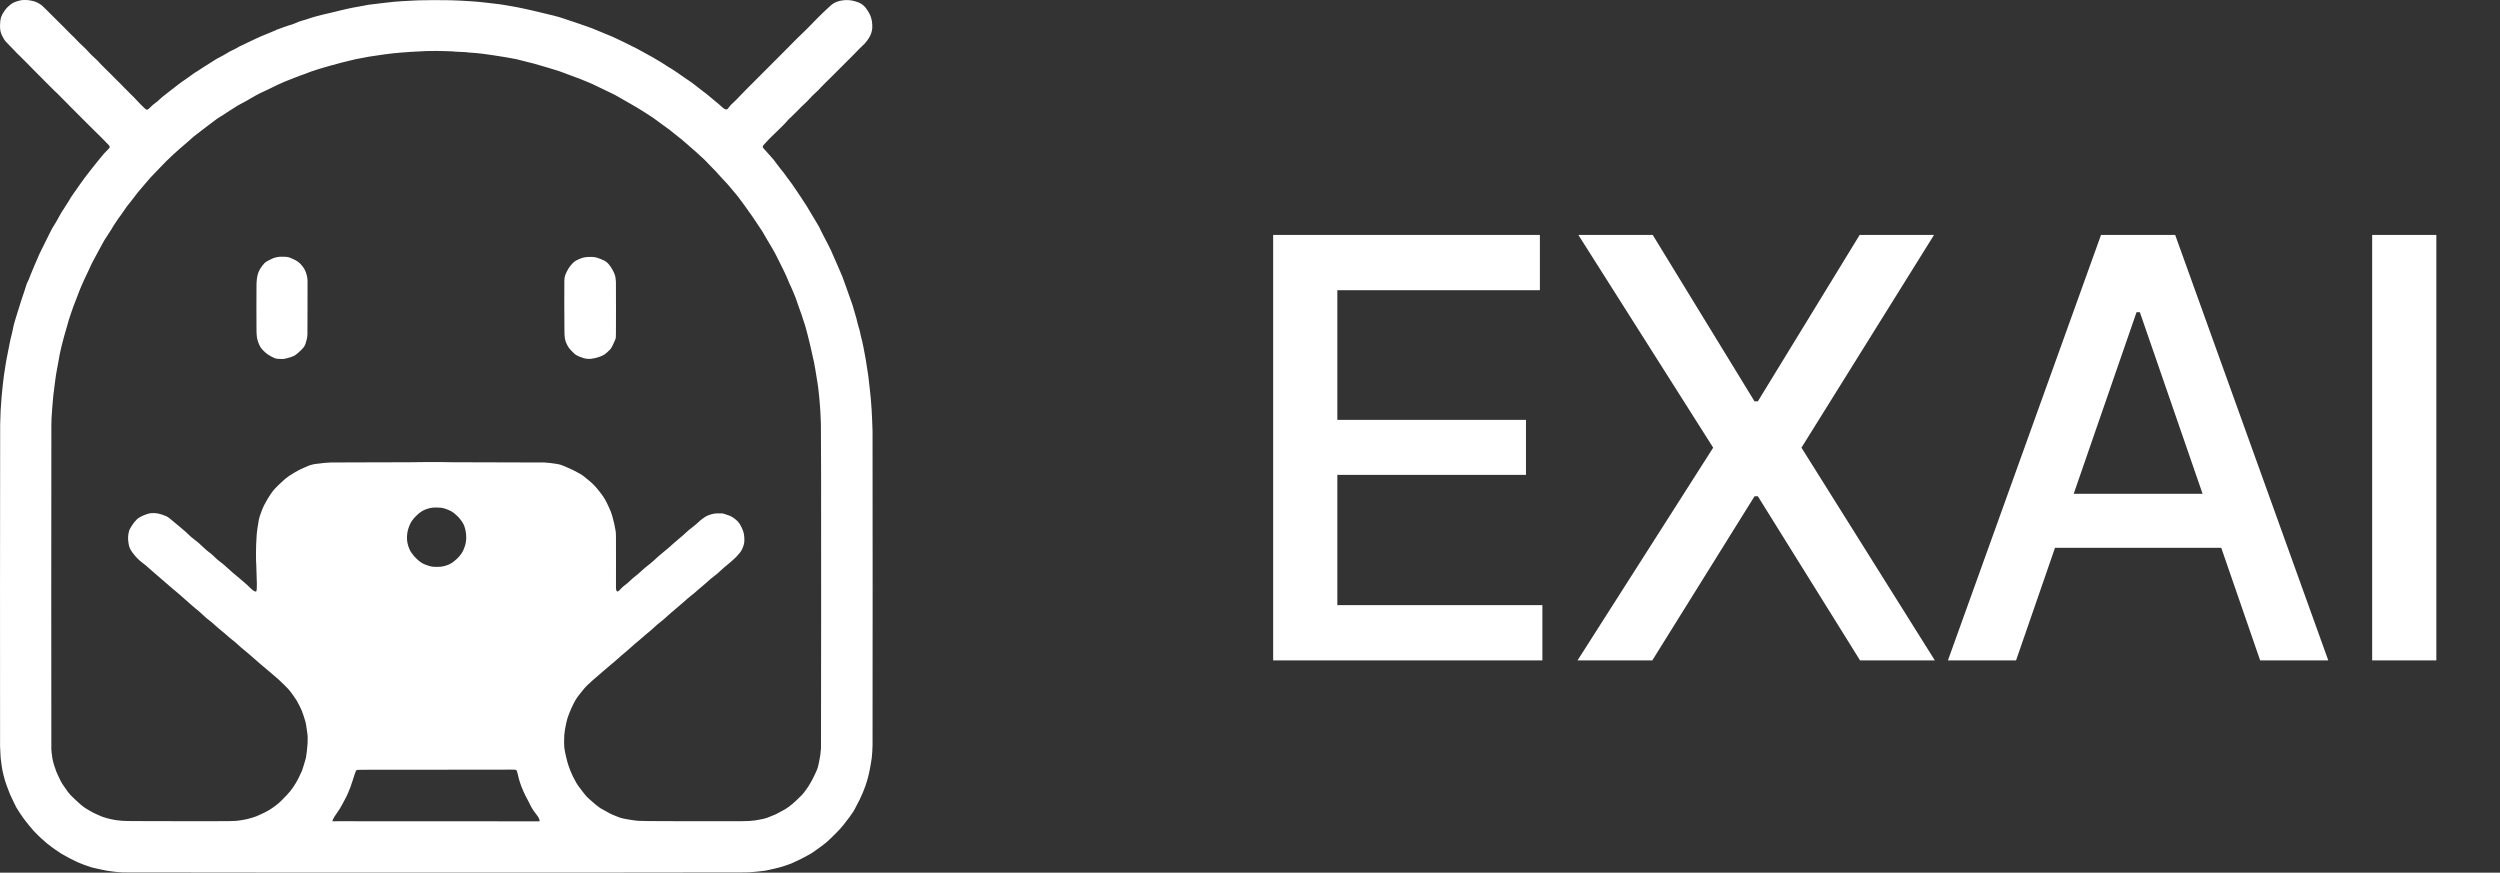
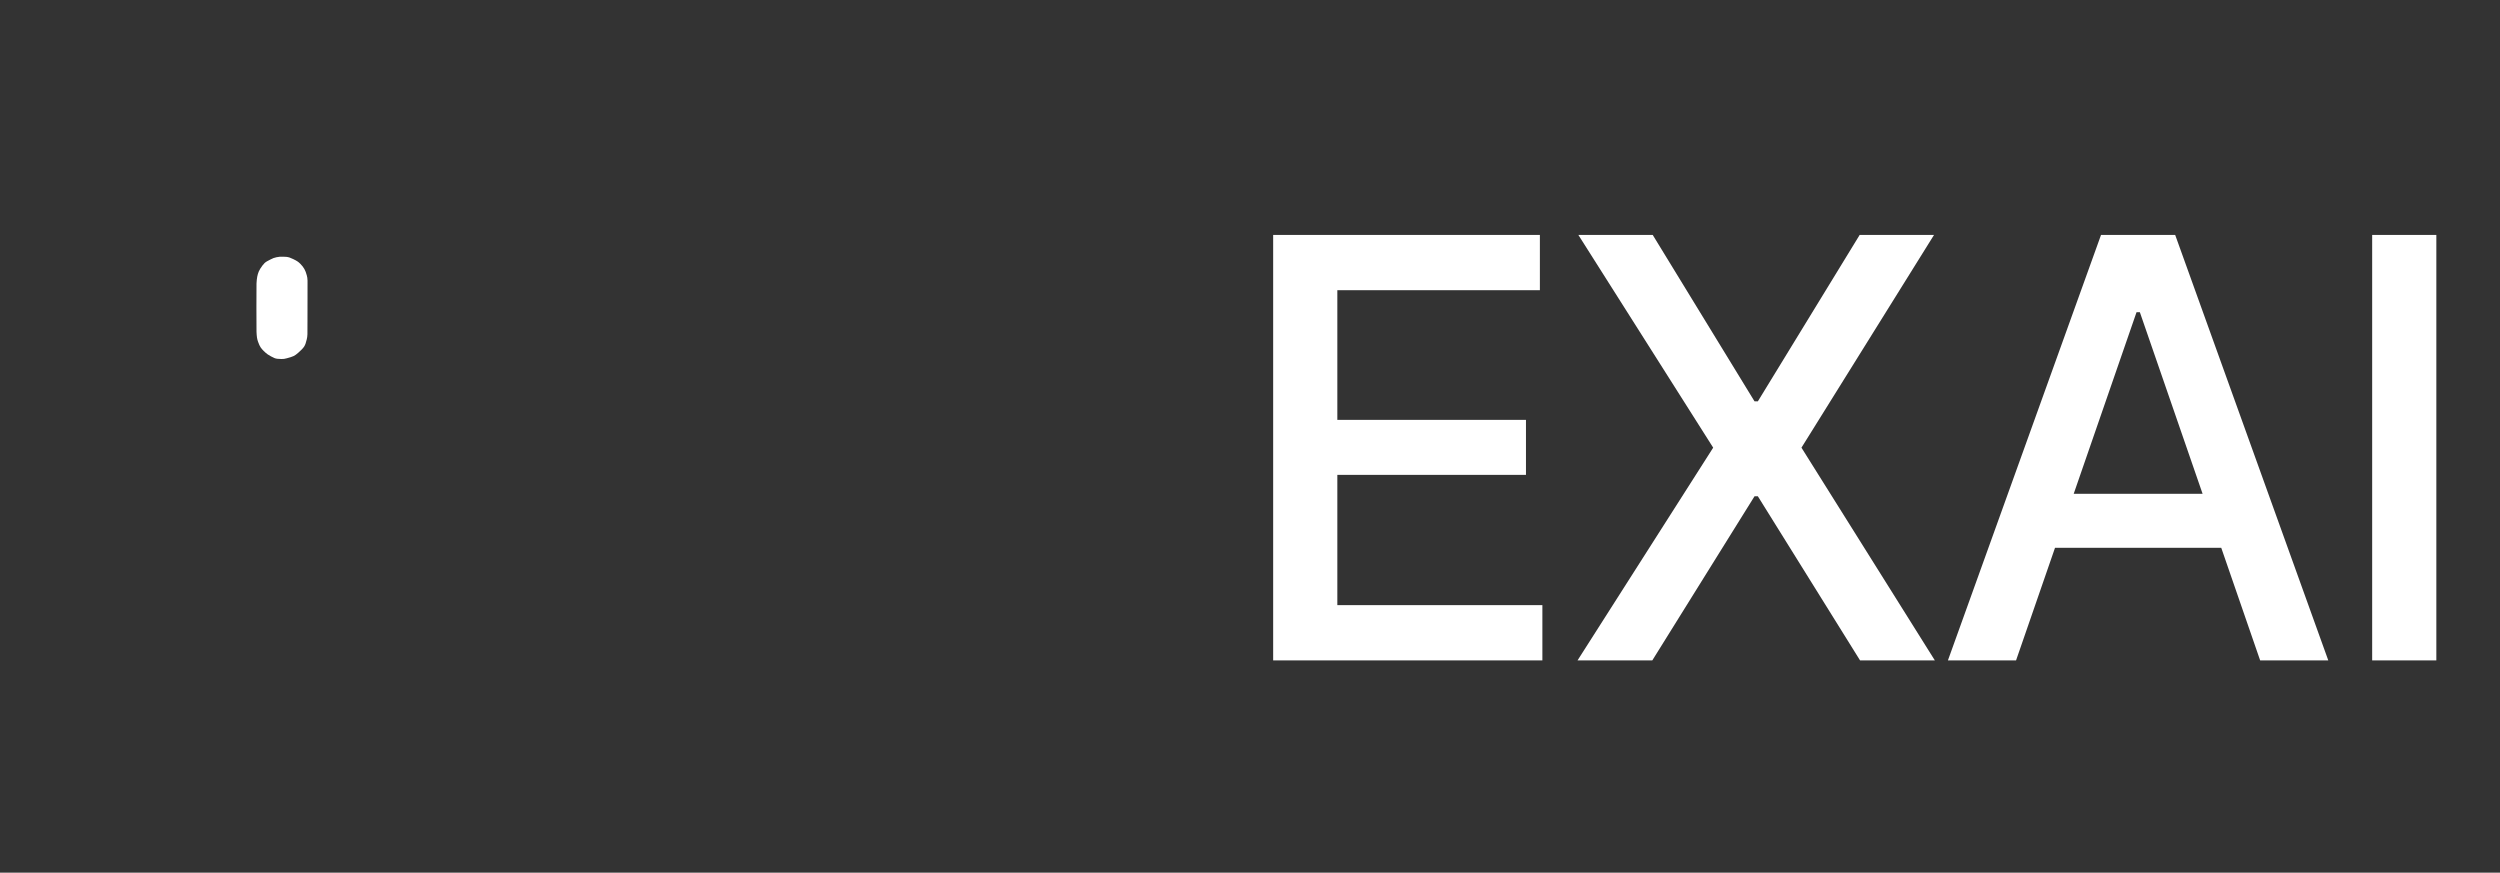
<svg xmlns="http://www.w3.org/2000/svg" width="106" height="37" viewBox="0 0 106 37" fill="none">
  <rect x="0" y="0" width="106" height="37" fill="#333333" stroke="none" />
-   <path d="M0.951 0.002C0.843 0.014 0.662 0.067 0.572 0.113C0.489 0.155 0.404 0.22 0.322 0.302C0.263 0.361 0.222 0.411 0.169 0.491C0.046 0.677 0.014 0.778 0.003 1.025C-0.005 1.199 0.011 1.326 0.055 1.437C0.071 1.479 0.12 1.575 0.16 1.643C0.205 1.723 0.232 1.755 0.394 1.919C0.479 2.004 0.568 2.096 0.593 2.123C0.698 2.237 0.761 2.301 0.857 2.391C0.913 2.443 0.995 2.525 1.04 2.573C1.085 2.621 1.32 2.859 1.562 3.101C1.805 3.344 2.059 3.599 2.128 3.669C2.197 3.739 2.281 3.823 2.315 3.855C2.348 3.886 2.404 3.939 2.438 3.971C2.472 4.002 2.536 4.068 2.581 4.115C2.626 4.163 2.876 4.415 3.136 4.676C3.398 4.937 3.671 5.211 3.745 5.285C3.818 5.359 3.922 5.461 3.975 5.512C4.108 5.638 4.581 6.115 4.611 6.152C4.643 6.192 4.651 6.209 4.651 6.232C4.651 6.266 4.641 6.279 4.532 6.387C4.433 6.484 4.397 6.524 4.274 6.676C4.251 6.704 4.197 6.77 4.154 6.823C4.11 6.876 4.046 6.956 4.012 7C3.977 7.045 3.909 7.13 3.86 7.191C3.67 7.429 3.473 7.693 3.37 7.846C3.322 7.918 3.24 8.035 3.145 8.167C3.048 8.301 2.989 8.394 2.904 8.541C2.858 8.621 2.805 8.704 2.693 8.872C2.618 8.985 2.582 9.044 2.545 9.114C2.498 9.205 2.484 9.231 2.448 9.291C2.428 9.324 2.392 9.386 2.368 9.429C2.344 9.472 2.304 9.539 2.279 9.576C2.225 9.658 2.213 9.679 2.134 9.834C2.066 9.969 2.078 9.944 1.956 10.192C1.904 10.296 1.819 10.467 1.767 10.573C1.666 10.775 1.666 10.777 1.617 10.896C1.6 10.937 1.577 10.991 1.565 11.016C1.523 11.105 1.515 11.121 1.472 11.23C1.404 11.397 1.372 11.475 1.335 11.557C1.316 11.598 1.29 11.664 1.276 11.704C1.231 11.829 1.223 11.85 1.183 11.927C1.136 12.019 1.127 12.041 1.094 12.156C1.08 12.207 1.053 12.29 1.035 12.343C1.016 12.395 0.984 12.491 0.963 12.556C0.941 12.621 0.909 12.719 0.89 12.774C0.872 12.829 0.843 12.921 0.827 12.979C0.81 13.036 0.777 13.143 0.752 13.217C0.728 13.29 0.693 13.4 0.676 13.46C0.659 13.521 0.636 13.597 0.626 13.628C0.6 13.709 0.576 13.807 0.559 13.893C0.535 14.021 0.515 14.109 0.487 14.216C0.45 14.355 0.436 14.416 0.405 14.583C0.389 14.662 0.355 14.837 0.328 14.971C0.256 15.328 0.265 15.278 0.184 15.803C0.175 15.858 0.163 15.947 0.156 16.001C0.15 16.055 0.139 16.14 0.133 16.19C0.09 16.522 0.049 17 0.027 17.405C0.022 17.49 0.013 17.764 0.007 17.997C0.001 18.216 -0.003 31.411 0.003 31.637C0.007 31.792 0.018 32.016 0.027 32.127C0.031 32.18 0.055 32.365 0.072 32.479C0.096 32.641 0.11 32.707 0.152 32.875C0.21 33.102 0.228 33.158 0.292 33.331C0.423 33.681 0.428 33.694 0.501 33.842C0.527 33.894 0.562 33.968 0.579 34.005C0.613 34.08 0.659 34.174 0.681 34.214C0.69 34.228 0.701 34.247 0.706 34.257C0.719 34.279 0.776 34.369 0.844 34.475C0.933 34.612 1.031 34.749 1.121 34.859C1.147 34.892 1.197 34.954 1.23 34.996C1.357 35.158 1.484 35.296 1.637 35.441C1.687 35.487 1.747 35.544 1.77 35.566C1.912 35.7 2.064 35.824 2.227 35.94C2.261 35.965 2.317 36.004 2.349 36.027C2.424 36.08 2.562 36.173 2.61 36.202C2.654 36.228 2.779 36.297 2.856 36.338C2.886 36.353 2.941 36.383 2.978 36.403C3.063 36.449 3.114 36.474 3.2 36.514C3.238 36.531 3.287 36.553 3.308 36.564C3.355 36.586 3.451 36.625 3.519 36.65C3.546 36.659 3.621 36.687 3.686 36.71C3.857 36.773 3.905 36.787 4.093 36.825C4.156 36.838 4.24 36.857 4.281 36.867C4.435 36.904 4.56 36.925 4.818 36.957C4.974 36.976 5.028 36.98 5.219 36.991C5.346 36.998 18.894 37.003 25.434 36.998C28.753 36.996 31.531 36.993 31.606 36.991C31.763 36.987 31.788 36.985 32.059 36.961C32.38 36.931 32.445 36.921 32.699 36.862C32.76 36.848 32.837 36.83 32.869 36.823C33.034 36.785 33.126 36.759 33.307 36.699C33.532 36.625 33.545 36.619 33.768 36.513C33.933 36.435 34.006 36.398 34.109 36.342C34.156 36.316 34.229 36.277 34.271 36.255C34.419 36.176 34.513 36.114 34.753 35.934C34.814 35.889 34.886 35.835 34.914 35.815C35.018 35.738 35.097 35.668 35.229 35.539C35.3 35.469 35.393 35.377 35.435 35.337C35.543 35.232 35.672 35.091 35.752 34.99C35.971 34.714 36.117 34.517 36.191 34.395C36.2 34.379 36.227 34.329 36.252 34.285C36.426 33.96 36.519 33.77 36.586 33.602C36.684 33.358 36.719 33.26 36.76 33.114C36.773 33.067 36.79 33.007 36.797 32.981C36.828 32.873 36.863 32.723 36.877 32.635C36.887 32.582 36.901 32.502 36.918 32.414C36.958 32.199 36.971 32.093 36.984 31.881C36.988 31.809 36.994 31.685 36.996 31.606C37.001 31.399 37.001 18.463 36.996 18.277C36.994 18.2 36.989 18.081 36.986 18.013C36.983 17.945 36.978 17.808 36.974 17.708C36.968 17.508 36.967 17.495 36.957 17.366C36.952 17.316 36.947 17.244 36.945 17.207C36.934 17.038 36.932 17.004 36.925 16.937C36.921 16.898 36.914 16.828 36.909 16.782C36.905 16.736 36.897 16.659 36.892 16.613C36.886 16.567 36.879 16.5 36.876 16.465C36.872 16.431 36.865 16.368 36.86 16.326C36.855 16.284 36.848 16.221 36.844 16.186C36.829 16.023 36.802 15.823 36.766 15.618C36.763 15.599 36.755 15.548 36.748 15.504C36.721 15.312 36.699 15.185 36.671 15.046C36.65 14.938 36.631 14.839 36.611 14.725C36.584 14.581 36.572 14.522 36.555 14.461C36.515 14.317 36.491 14.215 36.463 14.072C36.452 14.016 36.44 13.974 36.405 13.864C36.38 13.785 36.351 13.676 36.339 13.614C36.325 13.541 36.304 13.464 36.268 13.353C36.248 13.293 36.221 13.195 36.205 13.133C36.186 13.054 36.17 13.001 36.15 12.946C36.135 12.905 36.105 12.82 36.084 12.758C36.062 12.697 36.023 12.585 35.997 12.511C35.971 12.436 35.947 12.367 35.943 12.357C35.918 12.283 35.893 12.212 35.863 12.133C35.844 12.082 35.809 11.984 35.785 11.915C35.76 11.845 35.725 11.751 35.706 11.704C35.652 11.572 35.526 11.277 35.488 11.197C35.437 11.088 35.355 10.901 35.305 10.782C35.281 10.723 35.25 10.652 35.237 10.623C35.199 10.539 35.017 10.18 34.971 10.1C34.92 10.01 34.871 9.914 34.831 9.828C34.741 9.635 34.719 9.595 34.642 9.47C34.615 9.428 34.576 9.362 34.554 9.323C34.531 9.284 34.485 9.206 34.45 9.15C34.415 9.094 34.357 8.997 34.322 8.935C34.227 8.77 34.214 8.748 34.127 8.619C34.084 8.554 34.026 8.466 34 8.424C33.973 8.382 33.932 8.319 33.907 8.284C33.853 8.206 33.826 8.167 33.691 7.964C33.617 7.852 33.556 7.766 33.498 7.691C33.452 7.63 33.381 7.535 33.342 7.48C33.227 7.32 33.202 7.287 33.128 7.201C33.069 7.131 33.032 7.084 32.969 6.996C32.828 6.799 32.782 6.741 32.686 6.64C32.622 6.574 32.575 6.521 32.499 6.43C32.474 6.399 32.431 6.352 32.404 6.324C32.357 6.275 32.34 6.25 32.34 6.231C32.34 6.212 32.349 6.182 32.359 6.167C32.365 6.159 32.424 6.094 32.491 6.023C32.559 5.952 32.622 5.884 32.634 5.871C32.645 5.859 32.679 5.825 32.71 5.797C32.741 5.768 32.84 5.672 32.93 5.583C33.019 5.494 33.133 5.383 33.181 5.337C33.256 5.265 33.354 5.159 33.443 5.054C33.449 5.047 33.501 4.998 33.559 4.946C33.621 4.889 33.72 4.791 33.804 4.705C33.979 4.525 34.021 4.484 34.115 4.399C34.202 4.32 34.239 4.282 34.334 4.176C34.413 4.089 34.468 4.034 34.606 3.907C34.66 3.858 34.706 3.812 34.706 3.812C34.717 3.795 34.92 3.585 35.017 3.491C35.081 3.429 35.174 3.337 35.224 3.287C35.274 3.236 35.384 3.127 35.468 3.044C35.552 2.961 35.658 2.854 35.704 2.808C35.82 2.688 36.033 2.476 36.145 2.367C36.196 2.317 36.266 2.247 36.298 2.212C36.397 2.106 36.444 2.059 36.528 1.98C36.665 1.853 36.698 1.817 36.764 1.726C36.876 1.571 36.925 1.474 36.961 1.333C36.985 1.238 36.991 1.162 36.984 1.044C36.977 0.918 36.961 0.826 36.927 0.726C36.89 0.614 36.819 0.486 36.72 0.352C36.603 0.195 36.459 0.105 36.229 0.047C36.062 0.004 35.932 -0.006 35.767 0.011C35.651 0.023 35.568 0.042 35.474 0.079C35.342 0.131 35.279 0.175 35.114 0.333C35.08 0.367 34.987 0.453 34.908 0.526C34.814 0.612 34.738 0.687 34.69 0.739C34.649 0.783 34.556 0.879 34.483 0.951C34.411 1.024 34.284 1.152 34.202 1.236C34.117 1.322 34.011 1.426 33.957 1.475C33.905 1.522 33.825 1.6 33.778 1.648C33.673 1.758 33.296 2.138 33.156 2.276C33.098 2.334 32.761 2.67 32.409 3.024C32.056 3.377 31.702 3.732 31.622 3.812C31.541 3.892 31.443 3.993 31.404 4.037C31.29 4.161 31.133 4.318 31.078 4.365C31.006 4.426 30.972 4.461 30.922 4.531C30.853 4.626 30.836 4.64 30.794 4.64C30.741 4.64 30.685 4.607 30.593 4.52C30.534 4.463 30.49 4.426 30.295 4.265C30.156 4.15 30.013 4.03 29.971 3.995C29.951 3.978 29.887 3.93 29.829 3.887C29.771 3.844 29.663 3.761 29.589 3.702C29.427 3.573 29.326 3.496 29.263 3.455C29.132 3.369 29.099 3.347 29.021 3.291C28.804 3.136 28.571 2.977 28.484 2.925C28.448 2.903 28.389 2.868 28.354 2.848C28.32 2.827 28.265 2.792 28.232 2.77C28.2 2.748 28.147 2.714 28.114 2.693C28.082 2.673 28.027 2.639 27.992 2.617C27.924 2.573 27.801 2.501 27.69 2.439C27.651 2.417 27.608 2.393 27.593 2.385C27.579 2.376 27.52 2.344 27.462 2.313C27.403 2.282 27.327 2.24 27.293 2.22C27.192 2.161 27.103 2.112 27.003 2.06C26.865 1.988 26.506 1.81 26.441 1.781C26.41 1.767 26.335 1.732 26.276 1.702C26.137 1.633 26.059 1.597 25.956 1.552C25.811 1.49 25.729 1.456 25.609 1.409C25.555 1.388 25.452 1.345 25.379 1.314C25.137 1.21 25.073 1.186 24.679 1.05C24.579 1.016 24.471 0.978 24.439 0.967C24.336 0.93 24.177 0.877 23.899 0.786C23.714 0.725 23.639 0.704 23.474 0.662C23.294 0.617 23.005 0.547 22.874 0.517C22.852 0.511 22.796 0.498 22.75 0.487C22.705 0.476 22.618 0.456 22.556 0.442C22.494 0.428 22.37 0.4 22.28 0.38C22.11 0.341 22.029 0.324 21.946 0.31C21.868 0.297 21.57 0.244 21.492 0.229C21.313 0.196 21.136 0.172 20.786 0.133C20.729 0.127 20.633 0.116 20.574 0.109C20.295 0.078 20.256 0.074 20.031 0.058C19.725 0.036 19.359 0.017 19.113 0.011C18.713 0.001 17.962 0.003 17.733 0.015C17.694 0.017 17.597 0.021 17.518 0.025C17.33 0.033 17.247 0.037 17.121 0.046C17.064 0.051 16.969 0.057 16.911 0.06C16.77 0.068 16.706 0.074 16.488 0.1C16.387 0.111 16.224 0.13 16.124 0.141C15.919 0.163 15.695 0.191 15.599 0.206C15.563 0.212 15.476 0.229 15.404 0.244C15.332 0.258 15.215 0.281 15.142 0.292C14.986 0.318 14.885 0.338 14.748 0.369C14.692 0.382 14.587 0.406 14.516 0.422C14.322 0.466 14.234 0.487 14.03 0.54C14.018 0.544 13.954 0.559 13.887 0.574C13.82 0.588 13.741 0.607 13.712 0.614C13.683 0.622 13.595 0.644 13.517 0.664C13.323 0.714 13.271 0.729 13.118 0.78C12.982 0.827 12.911 0.849 12.809 0.876C12.724 0.899 12.666 0.919 12.577 0.96C12.453 1.016 12.405 1.033 12.237 1.081C12.191 1.094 12.103 1.123 12.043 1.146C11.982 1.169 11.895 1.201 11.85 1.217C11.747 1.254 11.702 1.272 11.607 1.317C11.565 1.335 11.507 1.361 11.478 1.372C11.316 1.435 11.266 1.456 11.173 1.497C11.117 1.521 11.038 1.555 10.998 1.571C10.958 1.587 10.886 1.621 10.837 1.645C10.788 1.67 10.71 1.707 10.662 1.728C10.614 1.749 10.518 1.795 10.447 1.83C10.376 1.866 10.284 1.91 10.242 1.928C10.156 1.966 10.121 1.984 10.035 2.037C9.977 2.072 9.913 2.104 9.811 2.151C9.744 2.181 9.715 2.198 9.629 2.253C9.576 2.288 9.516 2.322 9.435 2.364C9.203 2.483 9.131 2.524 9.018 2.601C8.973 2.632 8.902 2.677 8.861 2.701C8.783 2.748 8.662 2.824 8.621 2.853C8.523 2.92 8.462 2.961 8.37 3.016C8.244 3.092 8.215 3.111 8.135 3.172C8.042 3.243 7.986 3.283 7.868 3.362C7.743 3.446 7.671 3.497 7.555 3.587C7.318 3.77 7.262 3.814 7.186 3.873C7.14 3.91 7.078 3.958 7.046 3.982C6.945 4.058 6.861 4.127 6.8 4.184C6.692 4.287 6.667 4.308 6.58 4.371C6.498 4.43 6.465 4.458 6.378 4.546C6.335 4.589 6.293 4.628 6.282 4.635C6.269 4.642 6.256 4.646 6.238 4.647C6.194 4.651 6.185 4.646 6.104 4.564C6.065 4.525 6.001 4.463 5.963 4.426C5.924 4.389 5.858 4.32 5.816 4.273C5.72 4.165 5.674 4.118 5.507 3.957C5.434 3.886 5.334 3.785 5.283 3.732C5.177 3.619 5.079 3.521 4.966 3.413C4.922 3.371 4.824 3.272 4.748 3.193C4.672 3.115 4.556 2.999 4.49 2.937C4.424 2.875 4.343 2.795 4.311 2.76C4.16 2.594 4.066 2.499 3.981 2.425C3.906 2.36 3.849 2.305 3.767 2.214C3.657 2.093 3.619 2.054 3.516 1.959C3.403 1.855 3.317 1.77 3.227 1.673C3.152 1.592 3.124 1.564 3.021 1.469C2.984 1.435 2.919 1.37 2.876 1.324C2.833 1.278 2.77 1.213 2.735 1.18C2.7 1.146 2.619 1.066 2.555 1.001C2.351 0.793 2.241 0.683 2.164 0.611C2.123 0.573 2.038 0.488 1.975 0.423C1.825 0.267 1.759 0.211 1.658 0.151C1.547 0.085 1.467 0.056 1.313 0.025C1.204 0.004 1.158 -0.001 1.056 8.58628e-05C1.005 8.58628e-05 0.951 0.002 0.951 0.002ZM18.902 2.168C19.174 2.177 19.306 2.184 19.274 2.186C19.254 2.188 19.268 2.189 19.325 2.191C19.479 2.198 19.578 2.202 19.681 2.208C19.739 2.211 19.794 2.214 19.805 2.214C19.82 2.214 19.815 2.217 19.815 2.217C19.806 2.22 19.807 2.22 19.821 2.223C19.829 2.224 19.866 2.226 19.901 2.228C19.971 2.23 20.157 2.245 20.244 2.255C20.273 2.258 20.329 2.264 20.369 2.269C20.41 2.273 20.461 2.279 20.483 2.282C20.506 2.286 20.566 2.294 20.615 2.3C20.665 2.307 20.712 2.314 20.712 2.314C20.712 2.314 20.732 2.317 20.749 2.319C20.766 2.322 20.835 2.332 20.902 2.341C21.147 2.377 21.251 2.393 21.402 2.42C21.466 2.432 21.568 2.449 21.626 2.459C21.871 2.501 21.954 2.519 22.141 2.572C22.201 2.589 22.323 2.62 22.41 2.64C22.498 2.661 22.589 2.683 22.613 2.69C22.823 2.749 23.058 2.816 23.187 2.856C23.718 3.016 23.753 3.028 23.909 3.09C23.996 3.125 24.049 3.145 24.207 3.202C24.58 3.338 24.7 3.385 24.841 3.447C24.918 3.481 25.091 3.551 25.091 3.551C25.091 3.551 25.164 3.585 25.249 3.627C25.335 3.669 25.443 3.721 25.489 3.742C25.536 3.763 25.621 3.803 25.678 3.832C25.736 3.861 25.807 3.895 25.837 3.909C25.95 3.958 26.113 4.043 26.187 4.088C26.228 4.113 26.288 4.148 26.321 4.165C26.414 4.215 26.448 4.235 26.608 4.33C26.647 4.353 26.708 4.388 26.744 4.407C26.851 4.466 26.953 4.526 27.063 4.594C27.12 4.629 27.187 4.671 27.212 4.686C27.237 4.7 27.3 4.741 27.353 4.776C27.407 4.811 27.474 4.854 27.503 4.872C27.661 4.97 27.715 5.009 28.039 5.249C28.142 5.325 28.235 5.393 28.276 5.421C28.36 5.479 28.448 5.547 28.575 5.653C28.657 5.722 28.683 5.743 28.747 5.791C28.863 5.877 28.939 5.94 29.058 6.048C29.165 6.145 29.213 6.188 29.339 6.293C29.434 6.371 29.577 6.5 29.699 6.615C29.716 6.631 29.752 6.663 29.778 6.686C29.855 6.754 29.901 6.8 30.012 6.92C30.07 6.983 30.164 7.08 30.222 7.136C30.325 7.237 30.394 7.31 30.452 7.38C30.5 7.438 30.532 7.473 30.629 7.575C30.805 7.758 30.886 7.848 30.991 7.976C31.028 8.022 31.08 8.084 31.105 8.113C31.258 8.29 31.311 8.358 31.453 8.555C31.468 8.577 31.521 8.649 31.571 8.716C31.689 8.876 31.727 8.93 31.899 9.177C31.969 9.278 32.298 9.771 32.329 9.821C32.343 9.844 32.376 9.901 32.403 9.949C32.429 9.996 32.466 10.06 32.485 10.092C32.56 10.216 32.632 10.337 32.67 10.403C32.692 10.442 32.731 10.508 32.756 10.549C32.802 10.624 32.842 10.693 32.859 10.731C32.892 10.801 32.987 10.992 33.024 11.059C33.075 11.153 33.129 11.263 33.222 11.457C33.343 11.711 33.357 11.741 33.405 11.86C33.453 11.981 33.461 11.999 33.523 12.127C33.564 12.211 33.576 12.238 33.625 12.361C33.645 12.41 33.675 12.482 33.692 12.522C33.731 12.613 33.743 12.647 33.829 12.9C33.866 13.011 33.912 13.142 33.931 13.191C33.982 13.324 34.001 13.38 34.029 13.476C34.054 13.56 34.066 13.596 34.109 13.717C34.133 13.786 34.152 13.849 34.19 13.997C34.207 14.061 34.232 14.157 34.247 14.212C34.273 14.306 34.286 14.358 34.329 14.542C34.34 14.587 34.359 14.669 34.372 14.723C34.385 14.777 34.407 14.874 34.42 14.939C34.434 15.004 34.457 15.108 34.472 15.169C34.512 15.338 34.533 15.444 34.562 15.62C34.568 15.661 34.585 15.764 34.599 15.85C34.613 15.935 34.627 16.017 34.629 16.033C34.631 16.048 34.642 16.111 34.653 16.172C34.676 16.305 34.685 16.371 34.691 16.43C34.694 16.454 34.701 16.518 34.707 16.574C34.714 16.63 34.722 16.704 34.725 16.739C34.728 16.774 34.734 16.837 34.739 16.878C34.743 16.919 34.749 16.993 34.752 17.042C34.756 17.09 34.764 17.188 34.77 17.26C34.783 17.407 34.787 17.483 34.796 17.726C34.799 17.82 34.804 17.934 34.806 17.98C34.814 18.165 34.817 20.775 34.816 26.08C34.815 30.351 34.814 31.674 34.81 31.724C34.794 31.939 34.779 32.059 34.746 32.213C34.734 32.274 34.716 32.359 34.708 32.403C34.684 32.52 34.667 32.576 34.62 32.684C34.52 32.919 34.369 33.203 34.258 33.37C34.202 33.453 34.162 33.508 34.109 33.577C34.019 33.693 33.98 33.734 33.731 33.969C33.644 34.051 33.551 34.129 33.445 34.207C33.343 34.283 33.288 34.317 33.166 34.38C33.128 34.399 33.061 34.435 33.018 34.459C32.975 34.484 32.922 34.513 32.9 34.523C32.858 34.544 32.615 34.643 32.54 34.669C32.433 34.707 32.317 34.735 32.162 34.76C32.122 34.767 32.081 34.774 32.072 34.776C32.063 34.778 32.024 34.784 31.986 34.789C31.75 34.823 31.511 34.826 29.186 34.82C27.425 34.815 27.182 34.813 27.068 34.804C26.963 34.795 26.831 34.778 26.73 34.76C26.706 34.756 26.655 34.747 26.616 34.741C26.366 34.698 26.305 34.681 26.099 34.595C26.046 34.573 25.985 34.548 25.963 34.539C25.942 34.53 25.891 34.505 25.849 34.485C25.767 34.443 25.503 34.296 25.45 34.262C25.361 34.204 25.201 34.076 25.071 33.956C25.047 33.934 25.005 33.896 24.976 33.871C24.861 33.768 24.8 33.698 24.672 33.525C24.628 33.466 24.576 33.397 24.557 33.372C24.476 33.268 24.396 33.134 24.307 32.953C24.222 32.78 24.176 32.668 24.111 32.481C24.068 32.355 24.055 32.309 24.001 32.084C23.964 31.927 23.936 31.788 23.928 31.71C23.915 31.584 23.915 31.284 23.926 31.156C23.948 30.932 24.012 30.601 24.068 30.431C24.108 30.311 24.175 30.141 24.229 30.023C24.35 29.759 24.434 29.614 24.547 29.473C24.575 29.438 24.632 29.367 24.673 29.315C24.77 29.192 24.802 29.155 24.876 29.079C24.97 28.983 25.169 28.806 25.513 28.513C25.561 28.472 25.636 28.408 25.678 28.371C25.776 28.286 25.964 28.127 26.048 28.058C26.084 28.029 26.156 27.967 26.209 27.919C26.364 27.779 26.367 27.776 26.524 27.647C26.588 27.595 26.659 27.532 26.738 27.46C26.891 27.321 26.961 27.261 27.084 27.162C27.117 27.136 27.171 27.089 27.206 27.057C27.282 26.987 27.335 26.941 27.401 26.888C27.591 26.735 27.638 26.694 27.751 26.587C27.847 26.496 27.895 26.456 28.055 26.331C28.088 26.305 28.131 26.27 28.151 26.252C28.17 26.234 28.222 26.188 28.265 26.149C28.383 26.041 28.556 25.892 28.747 25.732C28.874 25.627 28.912 25.593 29.001 25.514C29.141 25.388 29.161 25.37 29.269 25.284C29.448 25.14 29.514 25.084 29.619 24.988C29.644 24.965 29.722 24.9 29.764 24.867C29.833 24.812 29.908 24.748 29.973 24.687C30.083 24.583 30.149 24.527 30.244 24.456C30.403 24.336 30.428 24.314 30.575 24.176C30.652 24.103 30.751 24.017 30.842 23.944C30.884 23.91 30.938 23.865 30.962 23.844C30.985 23.823 31.036 23.779 31.074 23.746C31.186 23.648 31.236 23.597 31.361 23.447C31.411 23.387 31.427 23.363 31.457 23.301C31.511 23.19 31.549 23.071 31.557 22.985C31.568 22.87 31.557 22.702 31.531 22.593C31.502 22.472 31.409 22.273 31.333 22.171C31.253 22.062 31.087 21.932 30.957 21.874C30.909 21.853 30.746 21.797 30.684 21.78C30.641 21.769 30.635 21.768 30.537 21.767C30.324 21.762 30.218 21.779 30.051 21.843C29.938 21.886 29.879 21.92 29.775 22.002C29.694 22.066 29.663 22.091 29.595 22.155C29.561 22.186 29.527 22.218 29.518 22.226C29.484 22.258 29.413 22.315 29.333 22.375C29.229 22.453 29.185 22.49 29.08 22.587C29.034 22.629 28.983 22.676 28.966 22.691C28.908 22.744 28.801 22.834 28.722 22.899C28.677 22.935 28.62 22.984 28.594 23.008C28.419 23.169 28.294 23.278 28.101 23.433C27.987 23.524 27.894 23.606 27.723 23.765C27.641 23.84 27.578 23.893 27.446 23.995C27.359 24.063 27.293 24.119 27.21 24.196C27.097 24.301 27.049 24.342 26.98 24.396C26.866 24.483 26.816 24.527 26.709 24.631C26.641 24.696 26.595 24.736 26.537 24.779C26.416 24.868 26.368 24.911 26.301 24.989C26.278 25.016 26.25 25.044 26.239 25.053C26.219 25.068 26.191 25.081 26.179 25.081C26.167 25.081 26.15 25.064 26.139 25.042C26.12 25.005 26.117 24.983 26.117 24.904C26.117 24.864 26.117 24.353 26.118 23.769C26.119 22.698 26.118 22.616 26.105 22.524C26.078 22.345 26.016 22.065 25.961 21.881C25.915 21.726 25.895 21.676 25.807 21.486C25.674 21.198 25.628 21.119 25.48 20.922C25.302 20.683 25.169 20.539 24.99 20.389C24.757 20.194 24.685 20.14 24.579 20.081C24.353 19.955 24.246 19.903 24.012 19.802C23.777 19.702 23.748 19.693 23.552 19.662C23.387 19.635 23.232 19.618 23.083 19.61C23.016 19.606 21.502 19.602 19.167 19.599C18.852 19.598 18.792 19.593 18.792 19.593L18.049 19.592C17.914 19.598 16.992 19.603 15.629 19.604C14.551 19.604 14.093 19.606 14.038 19.609C13.996 19.612 13.929 19.616 13.889 19.618C13.758 19.626 13.683 19.633 13.543 19.653C13.514 19.657 13.465 19.663 13.434 19.665C13.371 19.67 13.316 19.679 13.238 19.699C13.163 19.717 13.116 19.734 13.039 19.767C13.003 19.783 12.936 19.811 12.89 19.831C12.738 19.894 12.655 19.937 12.467 20.048C12.307 20.142 12.19 20.222 12.088 20.308C12.036 20.351 12.02 20.366 11.916 20.465C11.871 20.509 11.807 20.57 11.773 20.601C11.706 20.665 11.62 20.756 11.569 20.821C11.522 20.879 11.451 20.985 11.352 21.146C11.324 21.192 11.233 21.355 11.2 21.417C11.148 21.52 11.098 21.641 11.038 21.818C10.982 21.98 10.959 22.093 10.916 22.395C10.889 22.587 10.882 22.657 10.876 22.811C10.872 22.934 10.867 23.034 10.861 23.093C10.854 23.156 10.851 23.675 10.856 23.772C10.859 23.82 10.863 23.892 10.865 23.93C10.872 24.08 10.887 24.527 10.891 24.737C10.894 24.913 10.885 25.044 10.867 25.07C10.859 25.082 10.856 25.083 10.84 25.082C10.788 25.081 10.698 25.018 10.589 24.908C10.501 24.819 10.439 24.762 10.332 24.672C10.284 24.632 10.213 24.572 10.174 24.538C10.135 24.503 10.057 24.438 10.001 24.392C9.945 24.346 9.885 24.296 9.868 24.281C9.807 24.228 9.659 24.095 9.606 24.047C9.493 23.942 9.451 23.907 9.358 23.838C9.243 23.752 9.181 23.699 9.103 23.62C9.017 23.533 8.971 23.494 8.871 23.418C8.774 23.346 8.729 23.308 8.619 23.203C8.414 23.009 8.396 22.993 8.261 22.892C8.149 22.808 8.092 22.76 8.006 22.676C7.896 22.569 7.823 22.503 7.74 22.436C7.697 22.401 7.521 22.252 7.49 22.226C7.459 22.197 7.213 21.995 7.174 21.965C7.093 21.904 7.025 21.87 6.89 21.826C6.735 21.775 6.652 21.759 6.523 21.755C6.367 21.75 6.283 21.77 6.049 21.868C5.855 21.95 5.735 22.06 5.58 22.303C5.502 22.424 5.48 22.472 5.458 22.574C5.439 22.661 5.433 22.702 5.431 22.785C5.429 22.868 5.431 22.906 5.448 23.02C5.475 23.207 5.507 23.282 5.626 23.441C5.771 23.634 5.877 23.74 6.077 23.891C6.171 23.962 6.225 24.008 6.316 24.093C6.367 24.142 6.425 24.192 6.533 24.282C6.703 24.426 6.756 24.471 6.826 24.535C6.908 24.609 7.057 24.738 7.125 24.793C7.17 24.831 7.207 24.862 7.297 24.941C7.357 24.994 7.42 25.046 7.52 25.129C7.562 25.163 7.623 25.216 7.658 25.247C7.765 25.345 7.778 25.356 7.852 25.418C7.95 25.501 8.03 25.571 8.112 25.648C8.181 25.712 8.246 25.767 8.293 25.803C8.377 25.866 8.461 25.939 8.57 26.041C8.738 26.2 8.767 26.224 8.877 26.306C8.962 26.37 9.007 26.408 9.1 26.494C9.19 26.578 9.276 26.652 9.41 26.759C9.472 26.809 9.565 26.887 9.616 26.933C9.722 27.029 9.759 27.06 9.86 27.139C9.982 27.235 10.012 27.26 10.123 27.364C10.209 27.444 10.27 27.496 10.387 27.59C10.494 27.677 10.543 27.717 10.585 27.756C10.611 27.778 10.662 27.823 10.699 27.856C10.737 27.888 10.792 27.936 10.821 27.962C11.051 28.166 11.066 28.18 11.167 28.261C11.29 28.36 11.349 28.41 11.478 28.524C11.508 28.55 11.557 28.593 11.588 28.619C11.795 28.791 11.83 28.823 12.036 29.026C12.249 29.235 12.279 29.269 12.438 29.494C12.575 29.687 12.598 29.725 12.714 29.955C12.783 30.091 12.81 30.159 12.881 30.375C12.953 30.592 12.972 30.667 12.984 30.768C12.99 30.821 13.014 30.989 13.024 31.045C13.04 31.142 13.043 31.178 13.046 31.287C13.049 31.464 13.04 31.613 13.008 31.877C12.98 32.109 12.97 32.155 12.919 32.314C12.903 32.365 12.878 32.447 12.864 32.496C12.82 32.651 12.801 32.699 12.695 32.914C12.617 33.074 12.598 33.109 12.543 33.201C12.375 33.479 12.257 33.623 11.957 33.921C11.836 34.041 11.802 34.071 11.671 34.169C11.5 34.297 11.355 34.386 11.195 34.462C11.146 34.485 11.085 34.514 11.059 34.526C10.891 34.607 10.847 34.624 10.69 34.672C10.522 34.722 10.45 34.739 10.27 34.77C9.962 34.822 10.03 34.821 7.548 34.818C5.672 34.816 5.354 34.814 5.21 34.804C4.959 34.786 4.761 34.753 4.549 34.695C4.374 34.647 4.338 34.635 4.195 34.569C4.153 34.549 4.089 34.52 4.053 34.505C3.954 34.461 3.872 34.417 3.707 34.318C3.602 34.255 3.584 34.242 3.511 34.186C3.448 34.139 3.4 34.096 3.318 34.021C3.282 33.987 3.218 33.928 3.175 33.889C3.032 33.761 2.947 33.67 2.873 33.569C2.781 33.441 2.669 33.28 2.638 33.23C2.601 33.172 2.555 33.082 2.466 32.892C2.395 32.743 2.37 32.679 2.308 32.485C2.237 32.266 2.221 32.188 2.186 31.885C2.184 31.867 2.18 31.816 2.177 31.771C2.172 31.663 2.172 18.298 2.178 18.003C2.182 17.776 2.186 17.698 2.199 17.52C2.204 17.45 2.211 17.363 2.213 17.325C2.215 17.287 2.222 17.208 2.227 17.15C2.232 17.091 2.239 17.007 2.243 16.963C2.246 16.919 2.25 16.867 2.253 16.849C2.255 16.83 2.261 16.776 2.266 16.727C2.281 16.595 2.298 16.455 2.315 16.334C2.324 16.274 2.335 16.186 2.341 16.137C2.361 15.962 2.378 15.86 2.43 15.586C2.443 15.518 2.466 15.392 2.481 15.305C2.529 15.026 2.544 14.953 2.591 14.758C2.602 14.713 2.614 14.661 2.618 14.642C2.63 14.592 2.671 14.435 2.689 14.373C2.698 14.343 2.722 14.255 2.742 14.178C2.763 14.102 2.792 14 2.807 13.952C2.834 13.866 2.854 13.795 2.869 13.738C2.908 13.59 2.916 13.563 2.996 13.327C3.09 13.048 3.131 12.935 3.197 12.774C3.215 12.73 3.247 12.648 3.267 12.591C3.338 12.392 3.464 12.084 3.542 11.919C3.57 11.86 3.604 11.786 3.619 11.754C3.634 11.721 3.675 11.634 3.711 11.561C3.748 11.487 3.796 11.385 3.818 11.333C3.862 11.229 3.901 11.149 3.955 11.053C3.975 11.019 4.011 10.951 4.036 10.902C4.097 10.782 4.124 10.731 4.183 10.627C4.237 10.532 4.289 10.438 4.329 10.361C4.421 10.185 4.42 10.186 4.577 9.952C4.647 9.846 4.721 9.73 4.741 9.694C4.789 9.61 4.812 9.573 4.913 9.421C4.999 9.29 5.019 9.261 5.141 9.097C5.181 9.042 5.247 8.948 5.286 8.888C5.362 8.774 5.364 8.771 5.485 8.62C5.528 8.568 5.591 8.487 5.626 8.441C5.661 8.395 5.715 8.324 5.746 8.284C5.778 8.243 5.814 8.196 5.826 8.18C5.858 8.139 5.923 8.061 5.975 8.003C5.999 7.976 6.049 7.917 6.087 7.871C6.124 7.826 6.182 7.759 6.214 7.722C6.247 7.685 6.292 7.633 6.315 7.606C6.337 7.579 6.365 7.547 6.375 7.535C6.425 7.48 6.599 7.297 6.71 7.185C6.841 7.052 7.037 6.849 7.054 6.83C7.071 6.81 7.241 6.648 7.341 6.556C7.496 6.413 7.524 6.388 7.605 6.32C7.647 6.284 7.704 6.235 7.732 6.21C7.76 6.186 7.839 6.118 7.907 6.06C7.975 6.002 8.058 5.93 8.09 5.899C8.161 5.832 8.212 5.789 8.308 5.716C8.348 5.686 8.408 5.639 8.442 5.613C8.599 5.489 8.658 5.444 8.727 5.394C8.813 5.331 8.997 5.193 9.05 5.152C9.186 5.044 9.248 5.001 9.349 4.942C9.381 4.922 9.424 4.898 9.443 4.886C9.476 4.867 9.53 4.831 9.65 4.748C9.733 4.692 10.014 4.514 10.098 4.465C10.127 4.448 10.193 4.413 10.245 4.386C10.443 4.283 10.493 4.255 10.583 4.198C10.729 4.106 11.021 3.949 11.163 3.888C11.193 3.875 11.246 3.85 11.281 3.833C11.317 3.816 11.37 3.791 11.397 3.778C11.426 3.764 11.511 3.722 11.588 3.685C11.665 3.647 11.744 3.608 11.763 3.599C11.841 3.564 11.899 3.537 11.95 3.516C11.979 3.503 12.028 3.482 12.058 3.468C12.138 3.433 12.178 3.416 12.267 3.384C12.378 3.343 12.404 3.333 12.508 3.289C12.6 3.25 12.667 3.224 12.742 3.2C12.785 3.187 12.908 3.143 12.949 3.127C12.963 3.122 13.005 3.105 13.043 3.09C13.134 3.053 13.17 3.04 13.352 2.981C13.526 2.923 13.528 2.922 13.741 2.861C13.828 2.836 13.944 2.802 13.999 2.786C14.114 2.753 14.385 2.679 14.51 2.648C14.738 2.59 15.014 2.524 15.074 2.511C15.223 2.48 15.514 2.425 15.648 2.402C15.751 2.386 16.07 2.338 16.201 2.32C16.217 2.318 16.254 2.313 16.284 2.308C16.472 2.28 16.821 2.242 17.005 2.229C17.04 2.227 17.098 2.223 17.135 2.22C17.172 2.216 17.23 2.212 17.265 2.21C17.299 2.207 17.341 2.204 17.341 2.204C17.341 2.204 17.395 2.2 17.444 2.198C17.492 2.196 17.553 2.192 17.579 2.19C17.678 2.182 17.908 2.17 18.051 2.166C18.133 2.164 18.218 2.162 18.238 2.161C18.331 2.158 18.744 2.162 18.902 2.168ZM18.697 21.527C18.794 21.54 18.855 21.557 18.991 21.611C19.105 21.656 19.147 21.679 19.235 21.745C19.304 21.797 19.406 21.89 19.46 21.95C19.53 22.028 19.621 22.158 19.652 22.224C19.727 22.382 19.768 22.579 19.768 22.784C19.768 22.93 19.748 23.052 19.706 23.169C19.643 23.347 19.615 23.404 19.541 23.504C19.457 23.617 19.373 23.702 19.245 23.803C19.172 23.86 19.134 23.886 19.08 23.912C18.96 23.973 18.837 24.009 18.684 24.029C18.611 24.039 18.442 24.039 18.366 24.03C18.23 24.012 18.168 23.995 18.018 23.934C17.907 23.89 17.816 23.83 17.693 23.72C17.59 23.627 17.523 23.55 17.443 23.433C17.403 23.374 17.387 23.347 17.363 23.289C17.284 23.107 17.251 22.948 17.256 22.773C17.261 22.599 17.288 22.47 17.351 22.307C17.419 22.135 17.493 22.027 17.648 21.871C17.729 21.79 17.779 21.749 17.87 21.688C17.985 21.611 18.19 21.539 18.328 21.526C18.402 21.519 18.412 21.518 18.533 21.52C18.61 21.52 18.665 21.523 18.697 21.527ZM21.842 32.636C21.855 32.639 21.874 32.645 21.884 32.651C21.914 32.666 21.922 32.688 21.96 32.855C21.993 33 22.014 33.077 22.05 33.187C22.12 33.403 22.254 33.702 22.371 33.911C22.393 33.949 22.428 34.018 22.45 34.064C22.529 34.232 22.596 34.343 22.711 34.491C22.829 34.644 22.862 34.699 22.877 34.776C22.883 34.81 22.882 34.827 22.875 34.821V34.806C22.88 34.79 22.88 34.789 22.873 34.798L22.866 34.815L22.864 34.824L20.839 34.823C19.726 34.822 17.943 34.822 16.877 34.822C15.621 34.823 14.877 34.822 14.76 34.82C14.636 34.817 14.502 34.817 14.335 34.82C14.202 34.822 14.091 34.822 14.091 34.822C14.091 34.822 14.104 34.774 14.116 34.746C14.136 34.696 14.191 34.606 14.315 34.426C14.359 34.362 14.404 34.295 14.415 34.278C14.463 34.2 14.618 33.914 14.695 33.761C14.725 33.702 14.802 33.518 14.858 33.374C14.886 33.302 14.912 33.224 14.954 33.089C15.017 32.889 15.067 32.738 15.084 32.702C15.101 32.664 15.115 32.652 15.151 32.642C15.17 32.637 15.544 32.636 18.206 32.636C19.875 32.636 21.3 32.635 21.372 32.633C21.551 32.628 21.812 32.631 21.842 32.636Z" fill="white" />
  <path d="M11.86 10.886C11.776 10.893 11.667 10.916 11.594 10.943C11.553 10.958 11.375 11.047 11.316 11.082C11.241 11.127 11.191 11.173 11.13 11.255C11.055 11.354 11 11.444 10.971 11.514C10.914 11.65 10.887 11.794 10.876 12.023C10.871 12.133 10.871 13.934 10.876 14.065C10.885 14.278 10.9 14.374 10.941 14.49C10.978 14.596 11.015 14.676 11.051 14.729C11.113 14.822 11.236 14.944 11.35 15.026C11.418 15.074 11.55 15.145 11.639 15.183C11.705 15.21 11.795 15.222 11.93 15.222C12.033 15.222 12.055 15.219 12.168 15.189C12.432 15.119 12.495 15.089 12.646 14.957C12.766 14.853 12.851 14.763 12.896 14.694C12.941 14.625 12.977 14.522 13.007 14.386C13.039 14.24 13.04 14.218 13.037 13.637C13.035 13.339 13.036 12.938 13.039 12.562C13.045 11.833 13.045 11.819 13.008 11.675C12.953 11.463 12.879 11.331 12.735 11.187C12.647 11.099 12.589 11.061 12.432 10.985C12.299 10.922 12.254 10.907 12.154 10.892C12.106 10.885 11.923 10.881 11.86 10.886Z" fill="white" />
-   <path d="M24.972 10.893C24.964 10.893 24.931 10.896 24.9 10.898C24.751 10.909 24.651 10.938 24.484 11.018C24.371 11.072 24.31 11.122 24.212 11.239C24.117 11.354 24.063 11.443 23.99 11.606C23.948 11.701 23.935 11.761 23.928 11.905C23.923 12.011 23.927 13.941 23.933 14.111C23.937 14.237 23.943 14.305 23.956 14.373C23.981 14.505 24.064 14.683 24.15 14.787C24.181 14.826 24.31 14.958 24.353 14.996C24.417 15.051 24.487 15.091 24.599 15.135C24.715 15.181 24.806 15.206 24.882 15.213C24.942 15.219 25.06 15.214 25.06 15.214C25.06 15.214 25.082 15.208 25.105 15.205C25.199 15.195 25.285 15.173 25.413 15.13C25.595 15.068 25.67 15.017 25.848 14.839C25.91 14.776 25.932 14.742 25.99 14.615C26.011 14.57 26.038 14.511 26.051 14.483C26.078 14.428 26.099 14.372 26.11 14.327C26.116 14.3 26.116 14.232 26.118 13.16C26.119 12.428 26.117 11.991 26.115 11.936C26.109 11.807 26.09 11.709 26.056 11.62C25.994 11.462 25.905 11.315 25.799 11.191C25.723 11.103 25.648 11.053 25.493 10.992C25.362 10.94 25.287 10.916 25.218 10.904C25.162 10.895 25.026 10.889 24.972 10.893Z" fill="white" />
-   <path d="M53.982 28V9.962H65.291V12.305H56.703V17.801H64.701V20.135H56.703V25.657H65.397V28H53.982ZM70.076 9.962L74.392 17.017H74.533L78.849 9.962H82.002L76.382 18.981L82.037 28H78.866L74.533 21.042H74.392L70.058 28H66.888L72.639 18.981L66.923 9.962H70.076ZM85.481 28H82.592L89.083 9.962H92.228L98.719 28H95.83L90.73 13.238H90.589L85.481 28ZM85.965 20.936H95.337V23.226H85.965V20.936ZM103.301 9.962V28H100.58V9.962H103.301Z" fill="white" />
+   <path d="M53.982 28V9.962H65.291V12.305H56.703V17.801H64.701V20.135H56.703V25.657H65.397V28H53.982ZM70.076 9.962L74.392 17.017H74.533L78.849 9.962H82.002L76.382 18.981L82.037 28H78.866L74.533 21.042H74.392L70.058 28H66.888L72.639 18.981L66.923 9.962H70.076ZM85.481 28H82.592L89.083 9.962H92.228L98.719 28H95.83L90.73 13.238H90.589L85.481 28ZM85.965 20.936H95.337V23.226H85.965ZM103.301 9.962V28H100.58V9.962H103.301Z" fill="white" />
</svg>